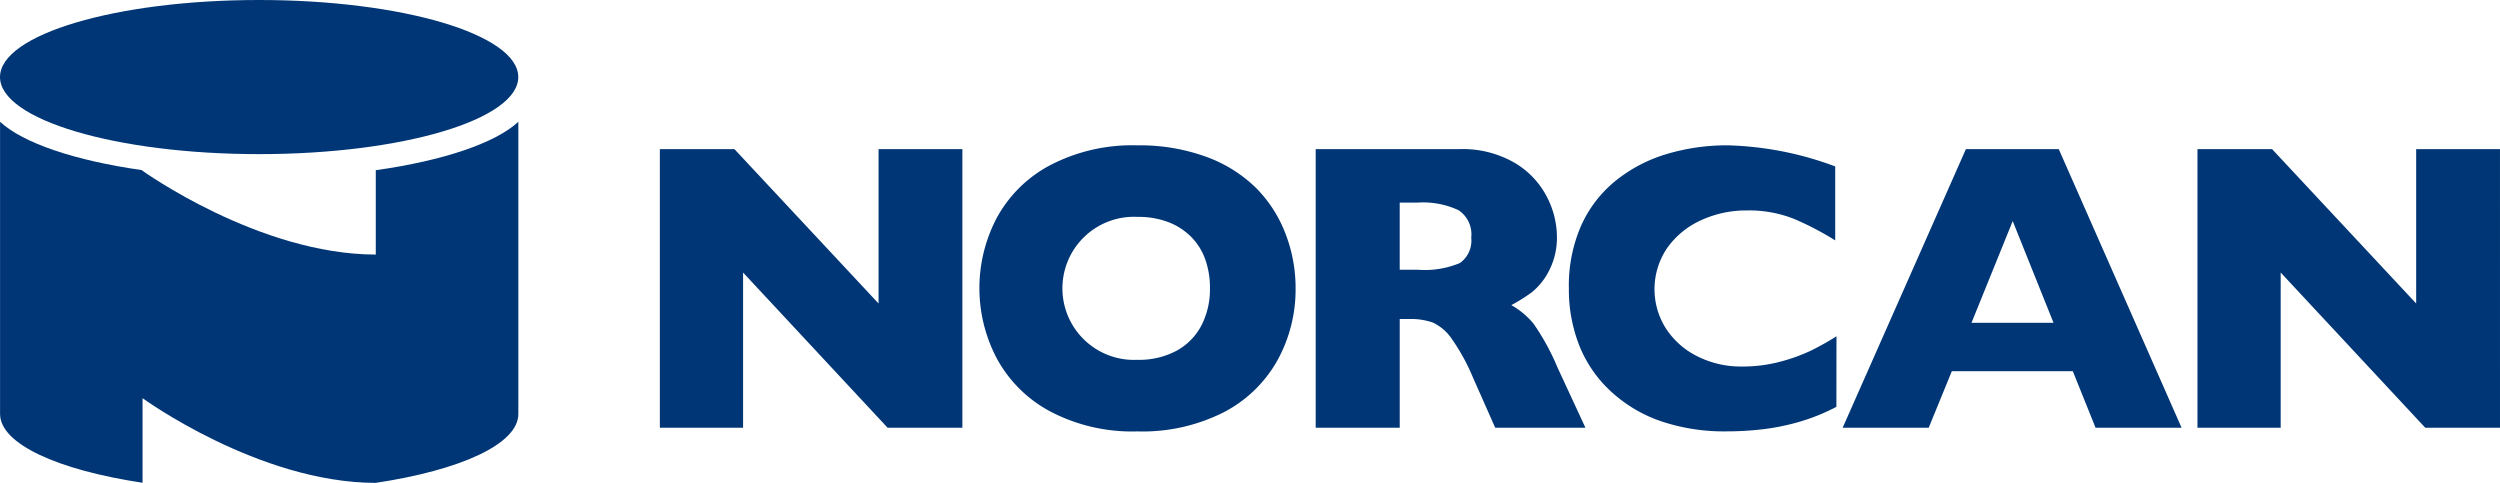
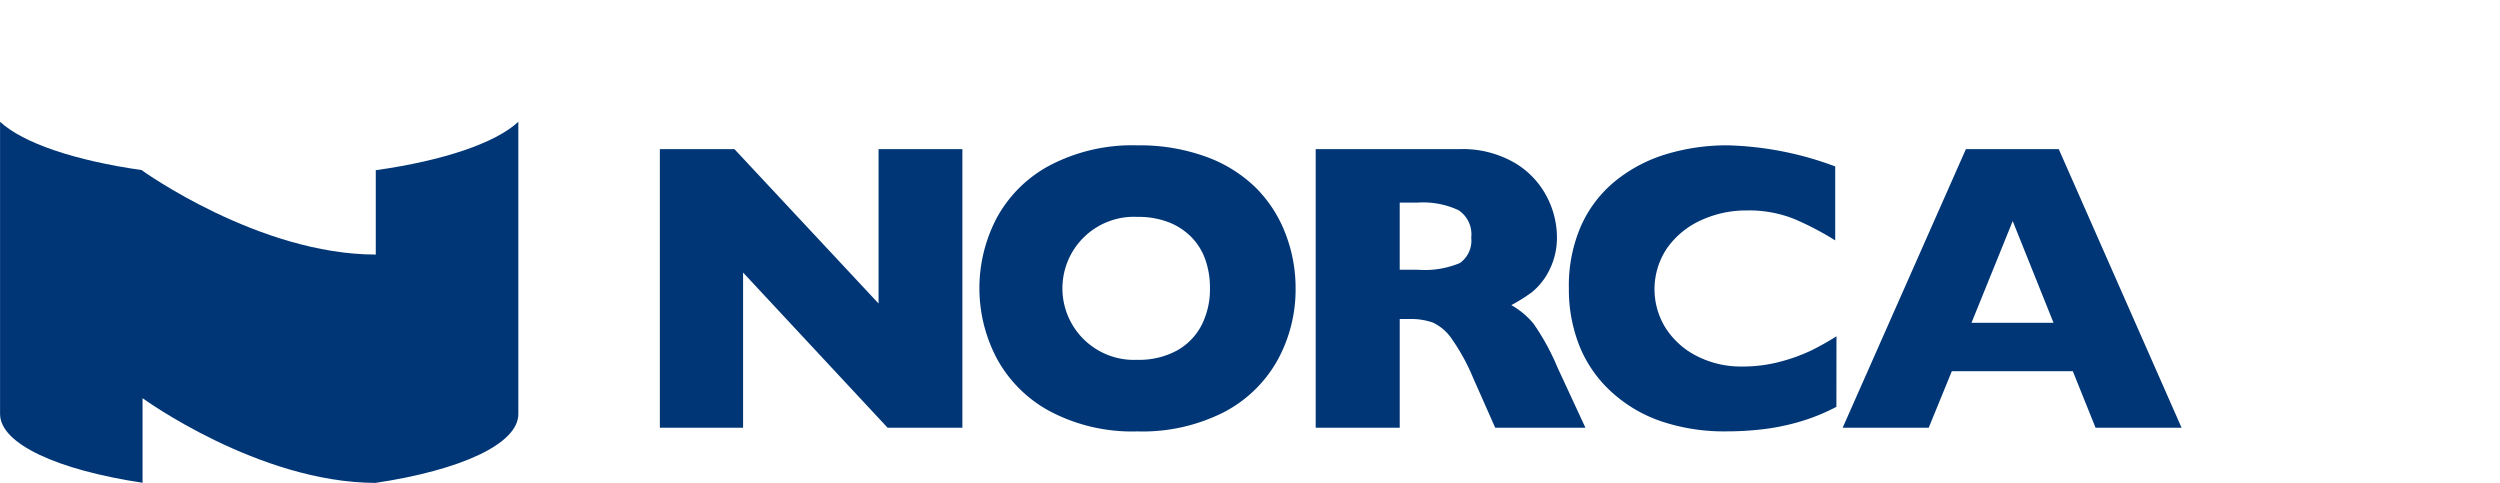
<svg xmlns="http://www.w3.org/2000/svg" viewBox="0 0 135.778 26.223">
-   <path data-name="Tracé 1" d="M28.148 4.185c0 2.312-6.3 4.186-14.074 4.186S0 6.497 0 4.185 6.3 0 14.074 0s14.074 1.874 14.074 4.185Z" fill="#003676" />
  <g data-name="Groupe 1">
    <path data-name="Tracé 2" d="M20.409 9.244v4.581c-6.346 0-12.693-4.568-12.693-4.568V9.24C4.07 8.722 1.251 7.772.003 6.613v15.868c0 1.634 3.149 3.049 7.739 3.738v-4.593s6.312 4.589 12.655 4.6c4.6-.689 7.755-2.105 7.755-3.741V6.614c-1.254 1.162-4.085 2.113-7.743 2.63Z" fill="#003676" />
  </g>
  <path data-name="Tracé 3" d="M52.268 23.231h-4.061l-7.849-8.428v8.428h-4.52V8.1h4.05l7.828 8.384V8.1h4.552Z" fill="#003676" />
  <path data-name="Tracé 4" d="M70.365 15.654a7.961 7.961 0 0 1-.977 3.9 7.058 7.058 0 0 1-2.909 2.828 9.756 9.756 0 0 1-4.705 1.048 9.566 9.566 0 0 1-4.75-1.092 7.1 7.1 0 0 1-2.887-2.871 8.188 8.188 0 0 1-.005-7.626 7.029 7.029 0 0 1 2.887-2.86 9.639 9.639 0 0 1 4.755-1.087 10.5 10.5 0 0 1 3.739.623 7.494 7.494 0 0 1 2.7 1.687 7.107 7.107 0 0 1 1.6 2.478 8.181 8.181 0 0 1 .552 2.972Zm-4.651 0a4.586 4.586 0 0 0-.251-1.555 3.318 3.318 0 0 0-.758-1.223 3.528 3.528 0 0 0-1.239-.808 4.589 4.589 0 0 0-1.692-.289 3.886 3.886 0 1 0 0 7.763 4.3 4.3 0 0 0 2.139-.5 3.306 3.306 0 0 0 1.343-1.376 4.292 4.292 0 0 0 .458-2.012Z" fill="#003676" />
  <path data-name="Tracé 5" d="M86.107 23.231h-4.9l-1.19-2.685a11.216 11.216 0 0 0-1.179-2.156 2.556 2.556 0 0 0-1.021-.873 3.637 3.637 0 0 0-1.283-.191h-.513v5.906h-4.564V8.1h7.762a5.643 5.643 0 0 1 3.079.764 4.584 4.584 0 0 1 1.73 1.856 4.756 4.756 0 0 1 .53 2.074 3.924 3.924 0 0 1-.442 1.938 3.554 3.554 0 0 1-.934 1.151 9.307 9.307 0 0 1-1.1.688 4.347 4.347 0 0 1 1.207 1.01 12.7 12.7 0 0 1 1.294 2.363Zm-6.2-10.349a1.567 1.567 0 0 0-.688-1.463 4.536 4.536 0 0 0-2.238-.415h-.961v3.646h.982a4.933 4.933 0 0 0 2.288-.365 1.493 1.493 0 0 0 .612-1.403Z" fill="#003676" />
  <path data-name="Tracé 6" d="M99.737 22.096a10.89 10.89 0 0 1-1.922.786 12.23 12.23 0 0 1-1.981.42 16.694 16.694 0 0 1-2.068.126 10.73 10.73 0 0 1-3.543-.546 7.674 7.674 0 0 1-2.718-1.611 6.808 6.808 0 0 1-1.725-2.489 8.3 8.3 0 0 1-.573-3.128 8.1 8.1 0 0 1 .677-3.422 6.618 6.618 0 0 1 1.894-2.44 8.131 8.131 0 0 1 2.773-1.435 11.405 11.405 0 0 1 3.281-.464 17.877 17.877 0 0 1 5.841 1.147v4.017a16.1 16.1 0 0 0-2.222-1.163 6.6 6.6 0 0 0-2.582-.464 5.848 5.848 0 0 0-2.467.524 4.552 4.552 0 0 0-1.845 1.5 3.98 3.98 0 0 0-.087 4.373 4.33 4.33 0 0 0 1.7 1.517 5.253 5.253 0 0 0 2.451.562 7.929 7.929 0 0 0 2.085-.267 9.528 9.528 0 0 0 1.654-.6 14.576 14.576 0 0 0 1.381-.775Z" fill="#003676" />
  <path data-name="Tracé 7" d="M118.484 23.23h-4.672l-1.234-3.068h-6.572l-1.255 3.068h-4.673l6.693-15.131h5.043Zm-6.955-5.7-2.216-5.524-2.238 5.524Z" fill="#003676" />
-   <path data-name="Tracé 8" d="M135.778 23.23h-4.061l-7.85-8.428v8.428h-4.52V8.099h4.051l7.827 8.384V8.099h4.552Z" fill="#003676" />
</svg>